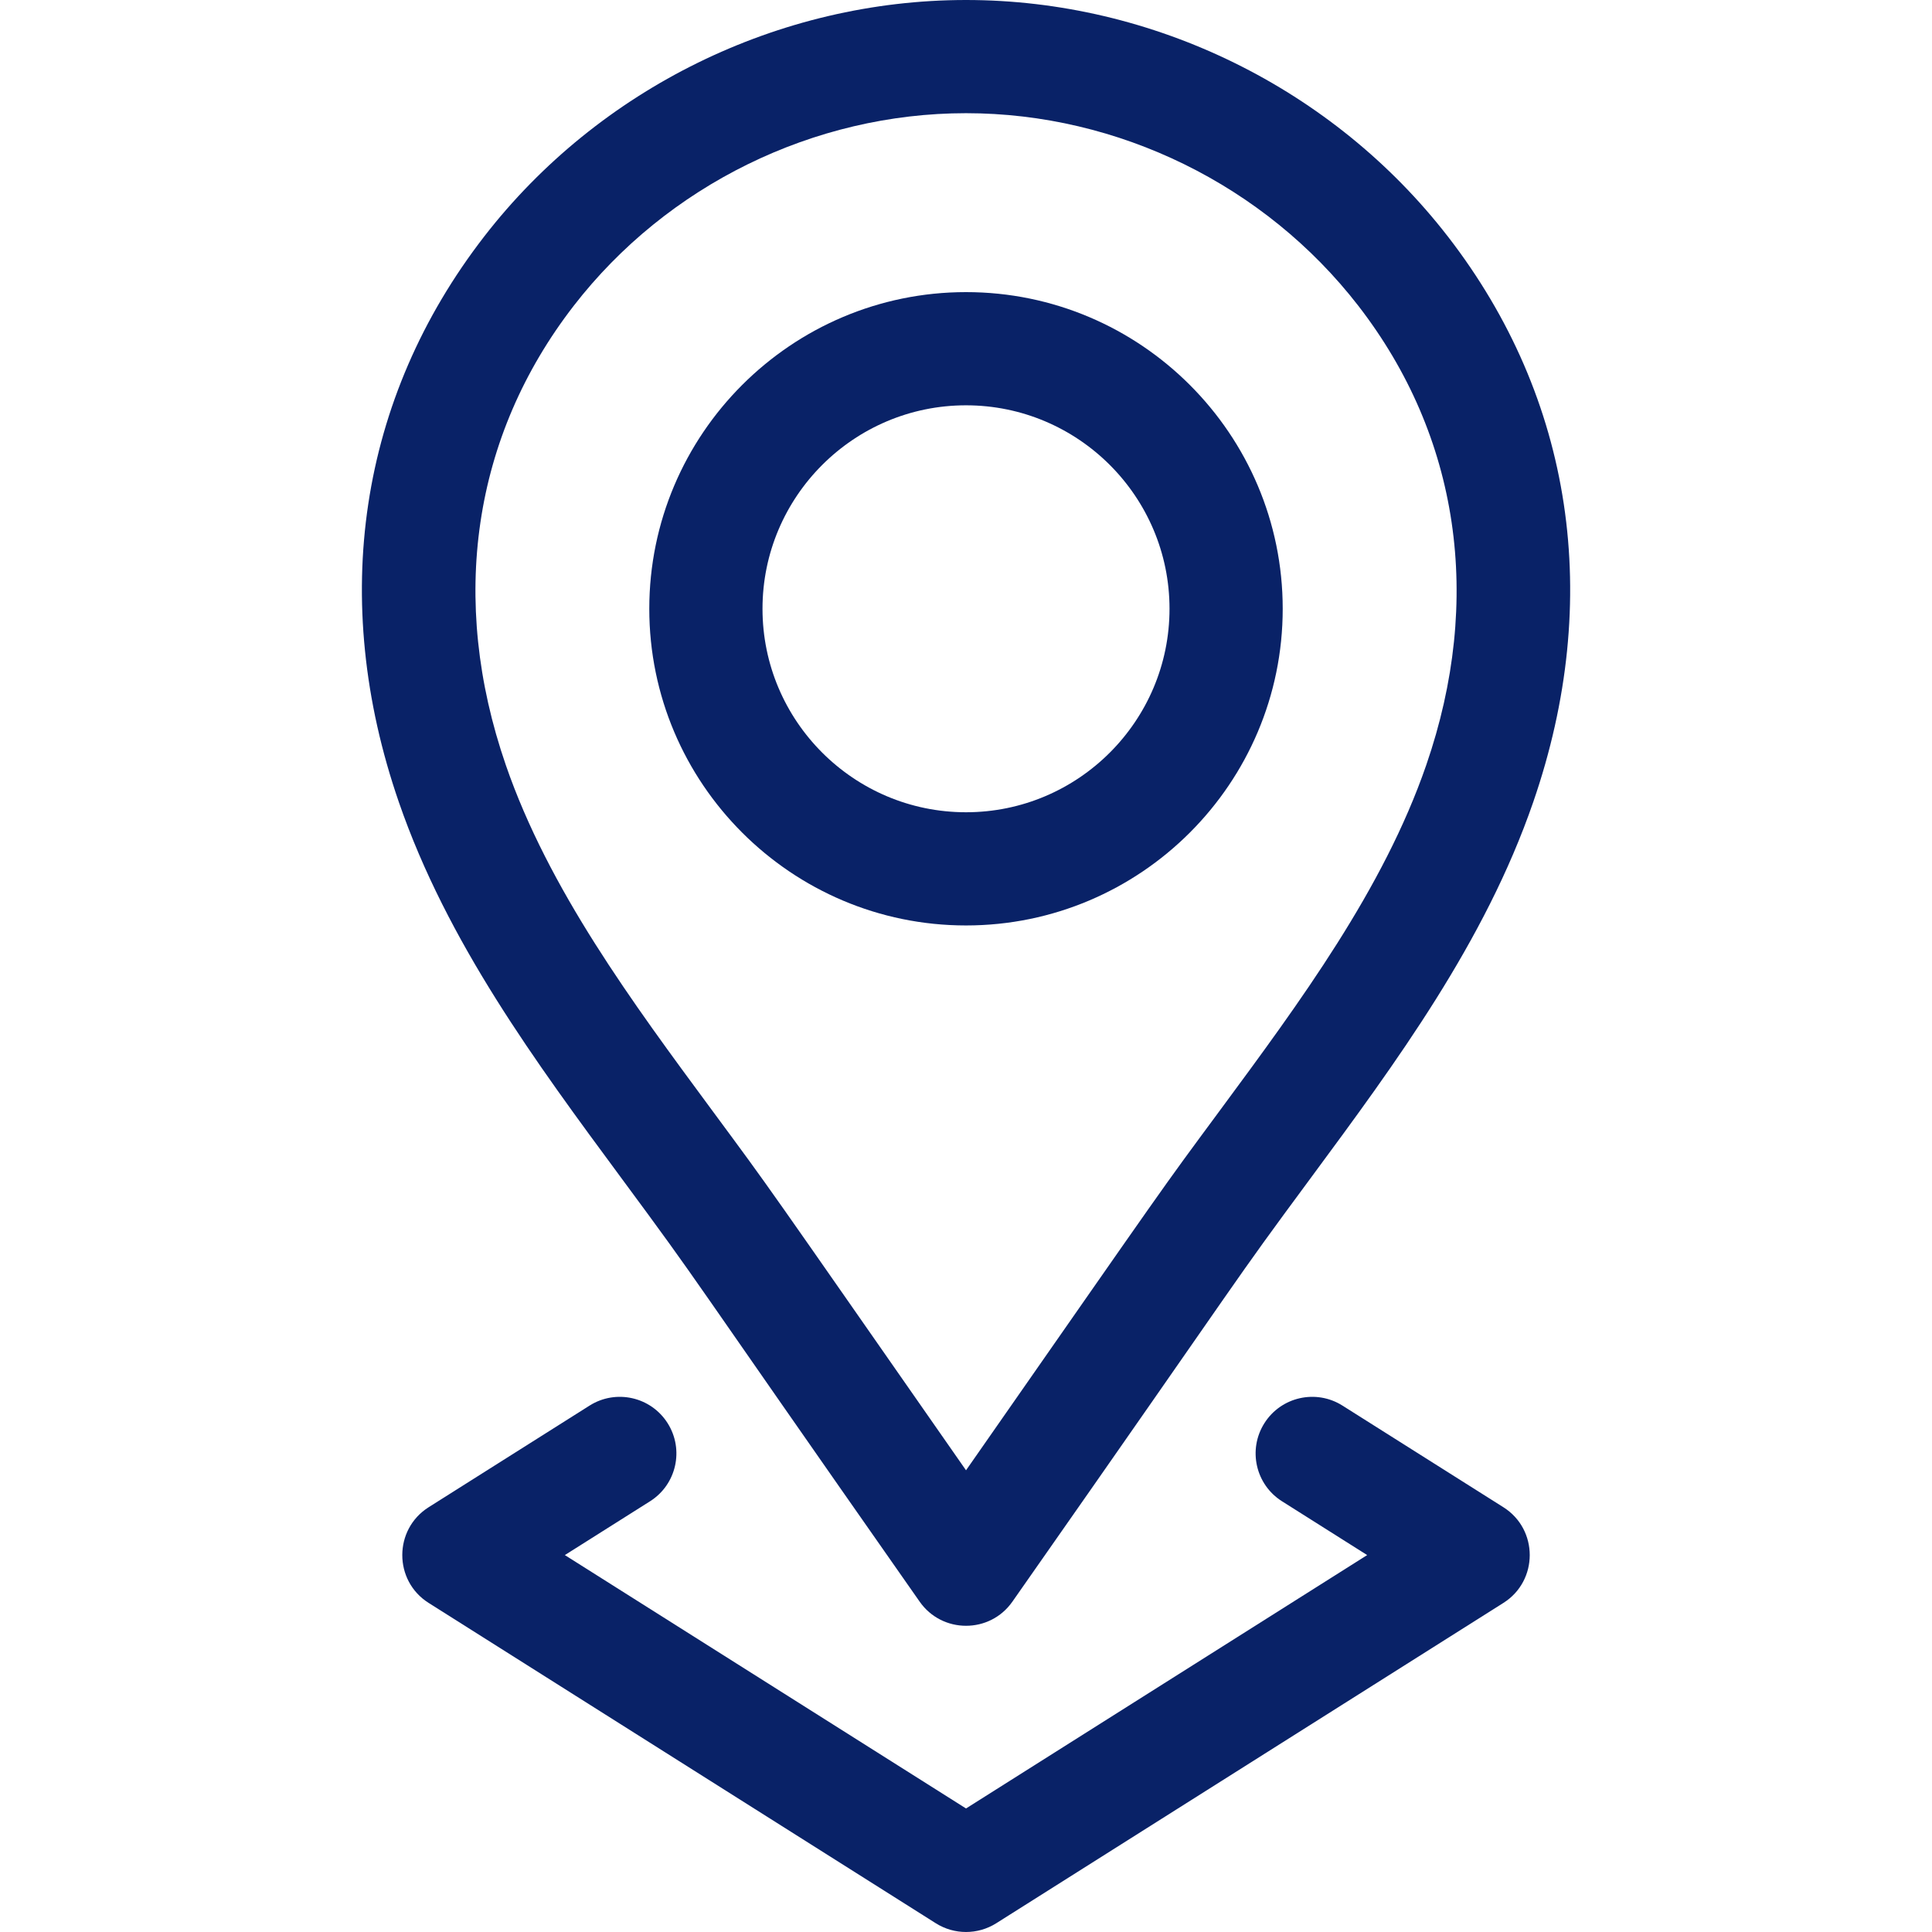
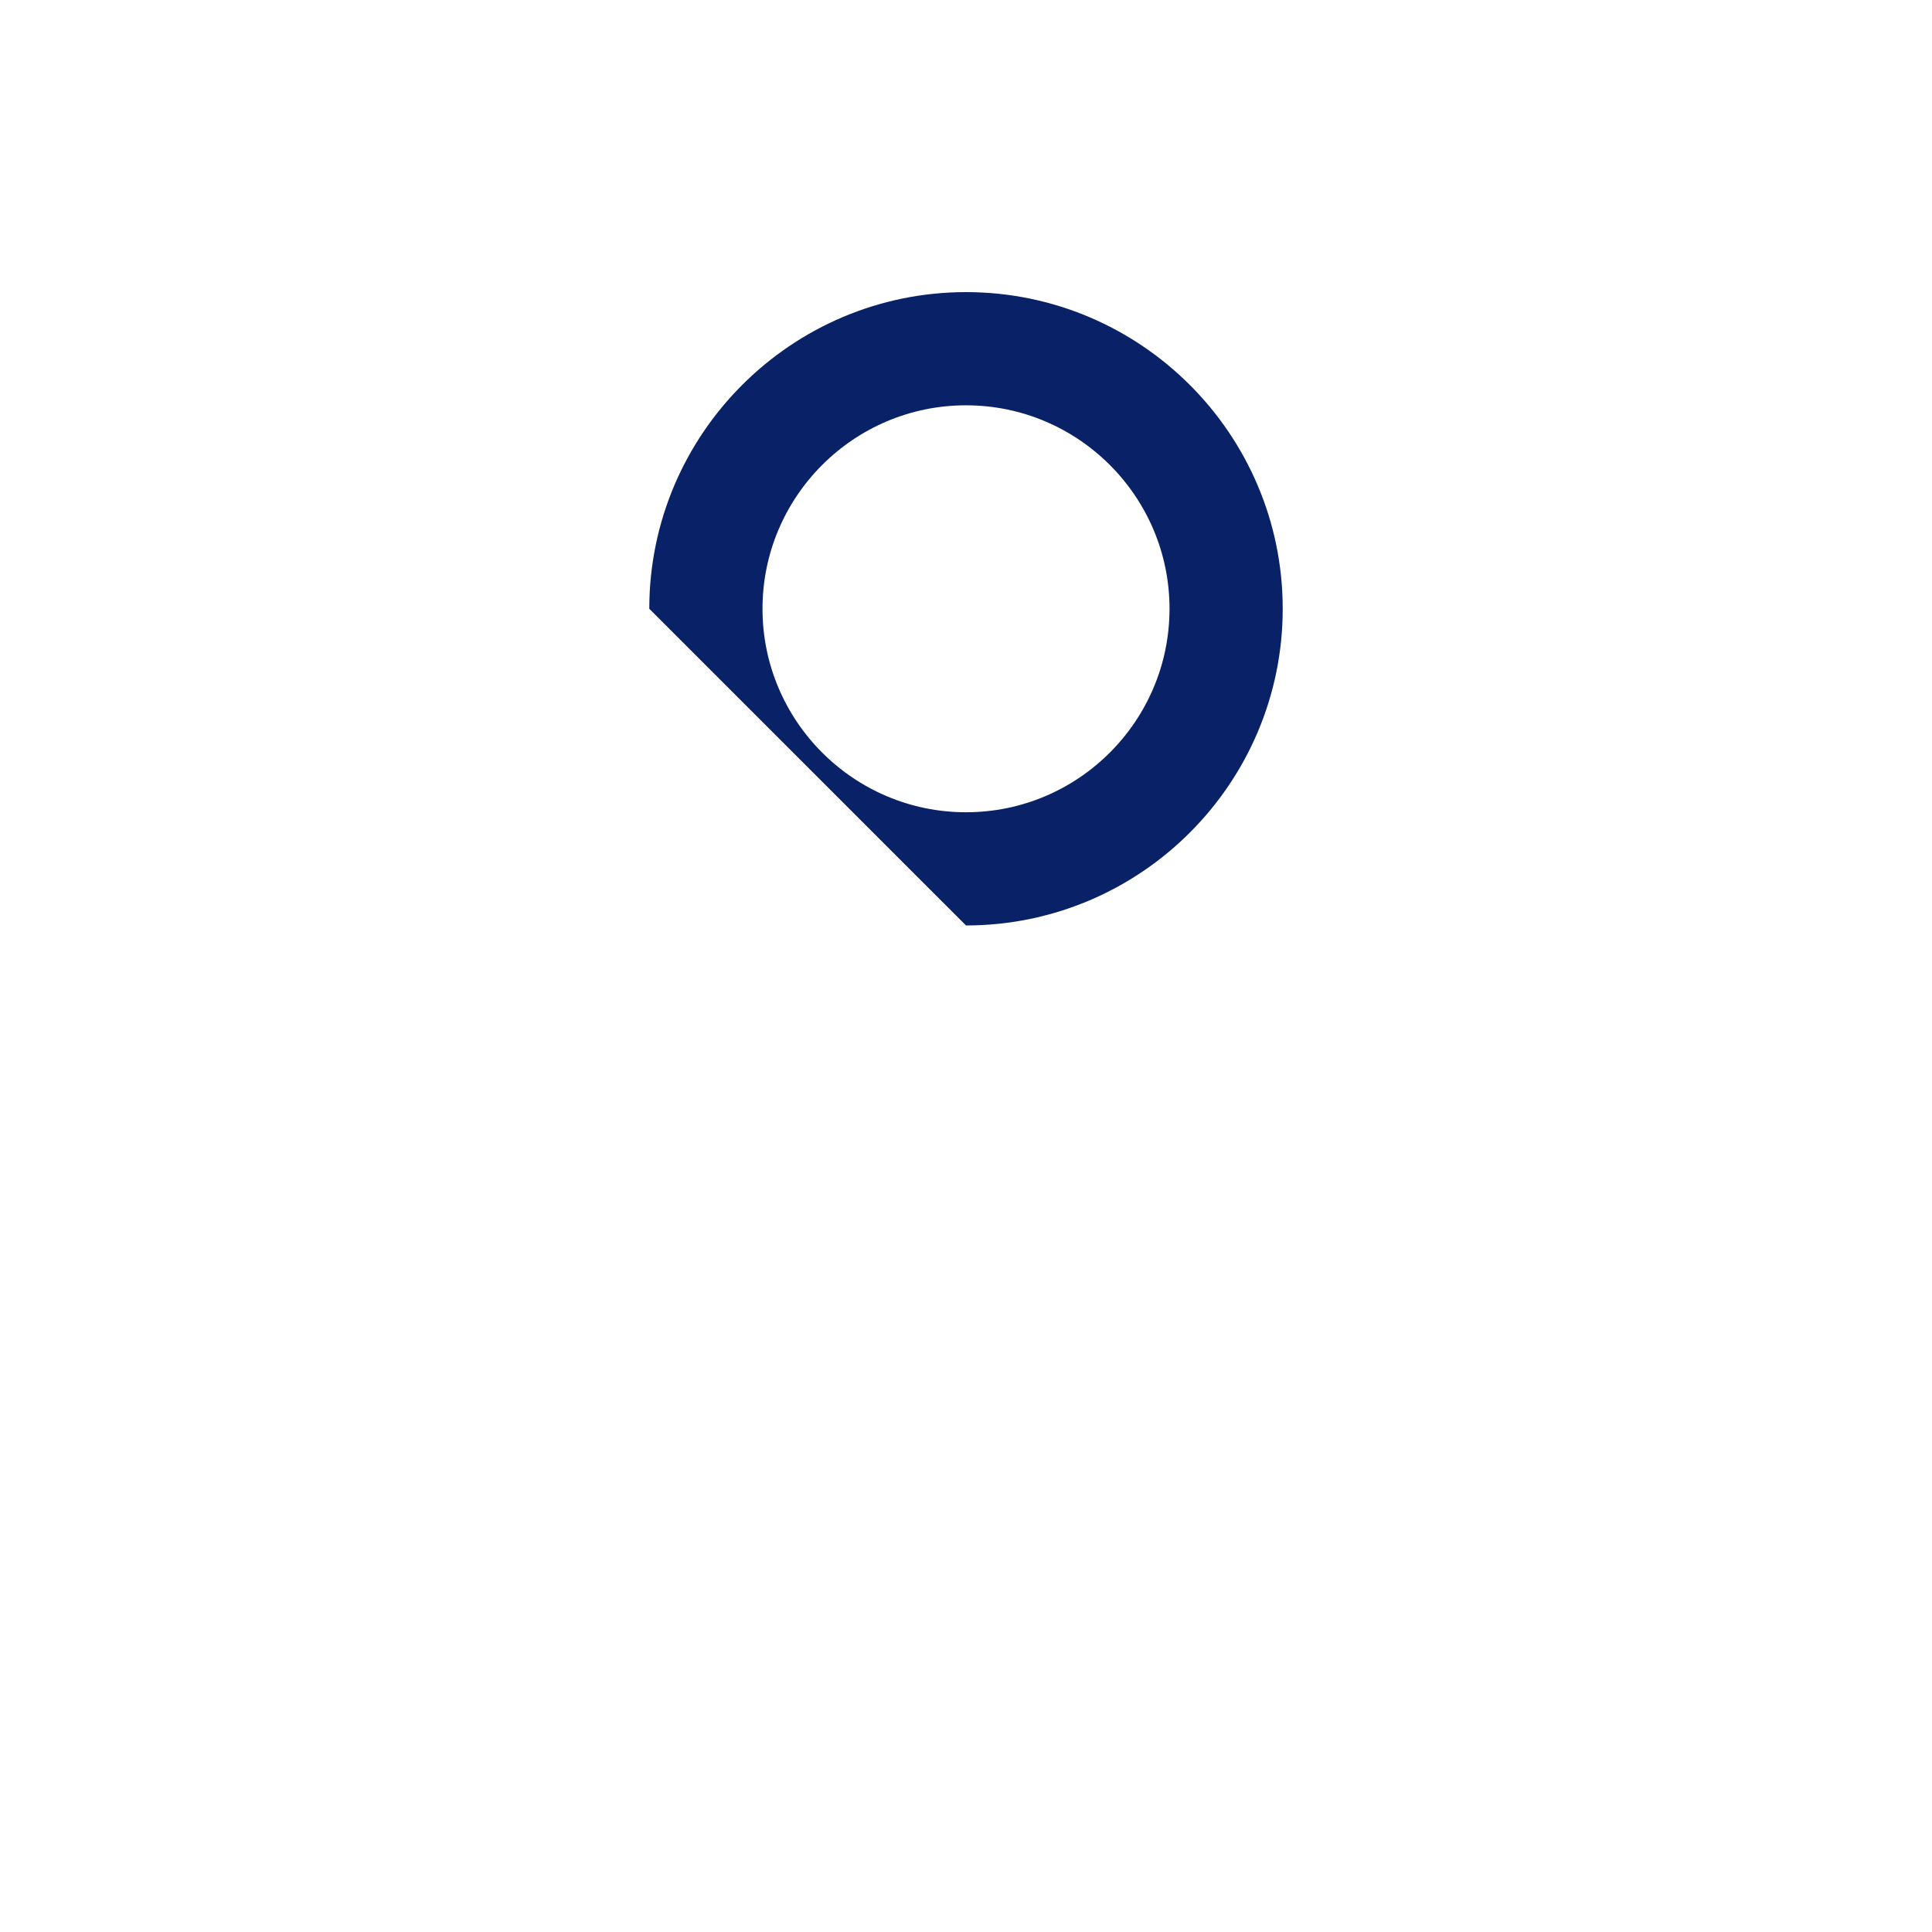
<svg xmlns="http://www.w3.org/2000/svg" width="85" height="85" viewBox="0 0 85 85" fill="none">
  <g id="fi_3722049">
    <g id="Group">
-       <path id="Vector" d="M42.5 40.716C50.184 40.716 56.434 34.466 56.434 26.784C56.434 19.102 50.184 12.852 42.5 12.852C34.817 12.852 28.566 19.102 28.566 26.784C28.566 34.466 34.817 40.716 42.5 40.716ZM42.5 17.832C47.437 17.832 51.454 21.848 51.454 26.784C51.454 31.72 47.438 35.736 42.5 35.736C37.563 35.736 33.547 31.72 33.547 26.784C33.547 21.848 37.563 17.832 42.5 17.832Z" fill="#092267" />
-       <path id="Vector_2" d="M27.329 51.819C31.104 56.928 29.587 54.941 40.459 70.463C41.447 71.879 43.548 71.886 44.542 70.465C55.463 54.87 53.96 56.845 57.673 51.819C61.434 46.726 65.324 41.461 67.455 35.291C70.54 26.359 69.206 17.522 63.701 10.406C63.7 10.406 63.7 10.406 63.7 10.406C58.657 3.89 50.732 0 42.501 0C34.27 0 26.345 3.89 21.302 10.406C15.796 17.522 14.463 26.36 17.548 35.291C19.679 41.461 23.568 46.727 27.329 51.819ZM25.241 13.454C29.348 8.148 35.8 4.98 42.501 4.98C49.202 4.98 55.655 8.148 59.761 13.454L59.761 13.454C64.205 19.196 65.265 26.375 62.747 33.666C60.865 39.116 57.205 44.069 53.667 48.86C50.912 52.59 51.736 51.449 42.501 64.687C33.276 51.462 34.09 52.589 31.336 48.86C27.797 44.069 24.138 39.115 22.256 33.666C19.737 26.374 20.797 19.196 25.241 13.454Z" fill="#092267" />
-       <path id="Vector_3" d="M29.374 62.616C28.64 61.453 27.102 61.106 25.939 61.84L18.858 66.312C17.314 67.288 17.312 69.546 18.858 70.522L41.171 84.615C41.983 85.128 43.018 85.128 43.831 84.615L66.143 70.522C67.688 69.547 67.689 67.289 66.143 66.312L59.062 61.84C57.899 61.106 56.361 61.453 55.627 62.616C54.893 63.778 55.24 65.316 56.403 66.05L60.15 68.417L42.501 79.565L24.851 68.417L28.599 66.05C29.761 65.316 30.108 63.778 29.374 62.616Z" fill="#092267" />
+       <path id="Vector" d="M42.5 40.716C50.184 40.716 56.434 34.466 56.434 26.784C56.434 19.102 50.184 12.852 42.5 12.852C34.817 12.852 28.566 19.102 28.566 26.784ZM42.5 17.832C47.437 17.832 51.454 21.848 51.454 26.784C51.454 31.72 47.438 35.736 42.5 35.736C37.563 35.736 33.547 31.72 33.547 26.784C33.547 21.848 37.563 17.832 42.5 17.832Z" fill="#092267" />
    </g>
  </g>
</svg>